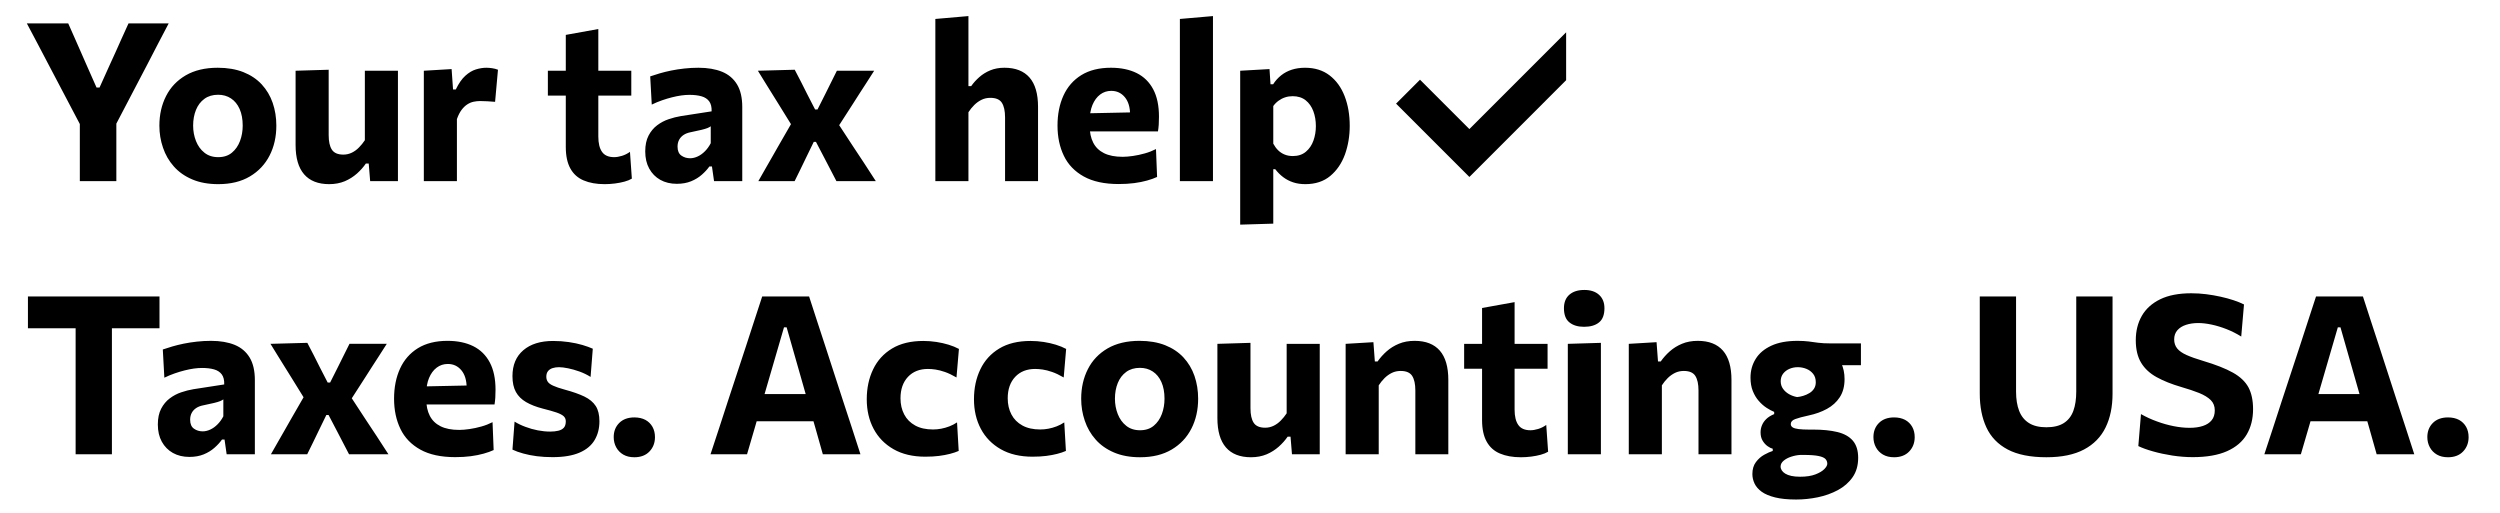
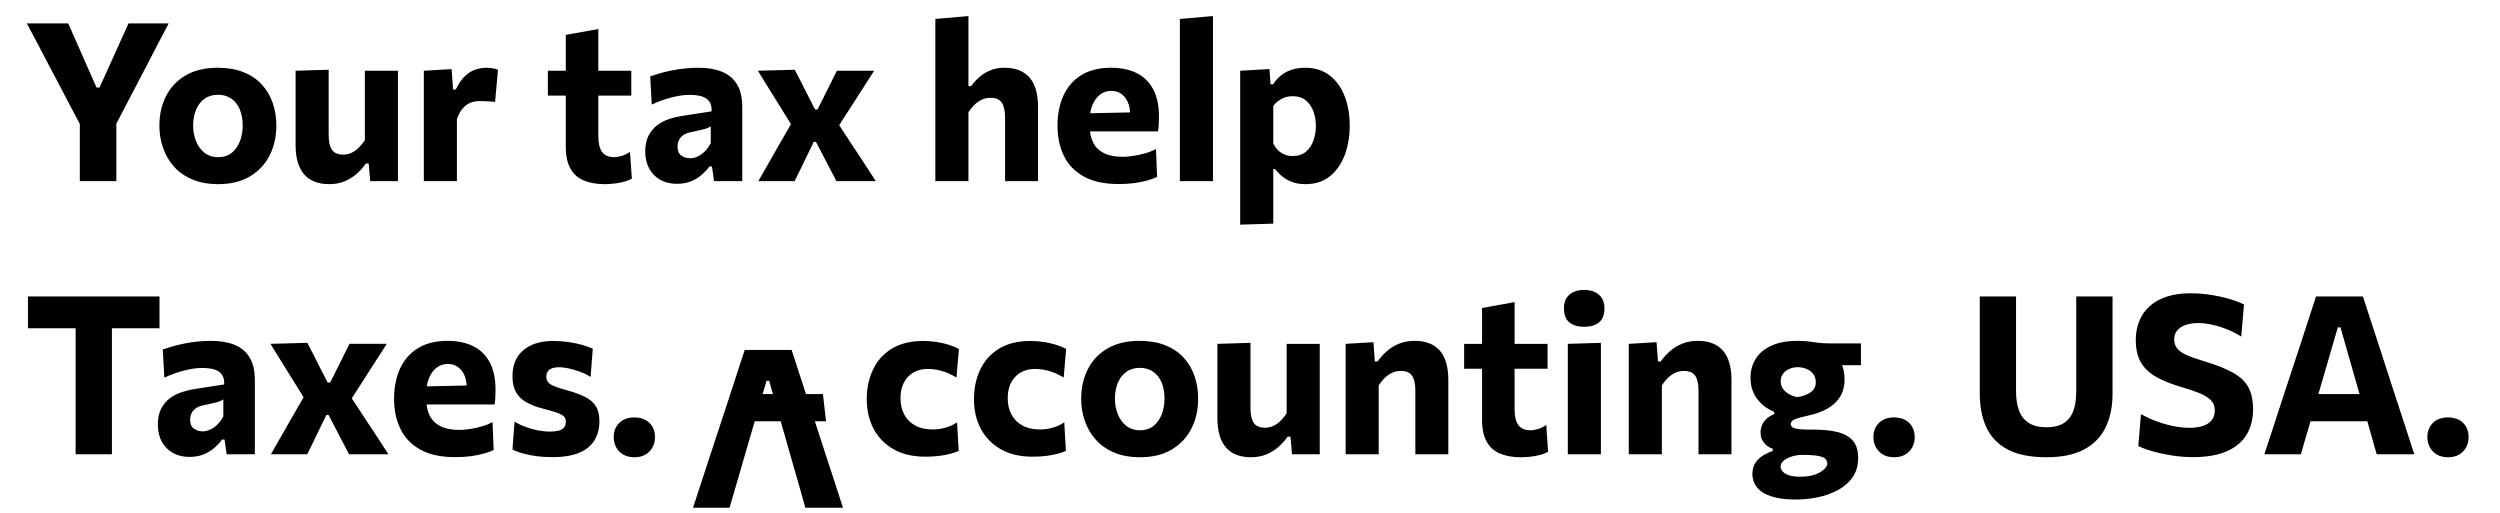
<svg xmlns="http://www.w3.org/2000/svg" xml:space="preserve" width="78mm" height="16mm" style="shape-rendering:geometricPrecision; text-rendering:geometricPrecision; image-rendering:optimizeQuality; fill-rule:evenodd; clip-rule:evenodd" viewBox="0 0 7800 1600">
  <defs>
    <style type="text/css">  .fil0 {fill:black} .fil1 {fill:black;fill-rule:nonzero}  </style>
  </defs>
  <g id="Слой_x0020_1">
    <g id="_1960920392640">
-       <polygon class="fil0" points="4584.45,402.75 4430.4,248.68 4355.7,323.39 4509.74,477.44 4584.45,552.12 4659.15,477.44 4886.34,250.22 4886.34,100.83 " />
      <g>
-         <path class="fil1" d="M251.49 391.59l-101.49 -192.97c-11.05,-20.95 -21.64,-40.97 -31.53,-60.07 -10.02,-19.1 -21.64,-40.97 -34.76,-65.59l129.12 0c8.51,19.1 15.76,35.55 21.75,49.13 5.98,13.81 11.73,26.7 17.14,38.9 5.29,12.2 11.28,25.66 17.72,40.39l31.76 71.8 9.32 0 31.42 -69.73c7.13,-15.42 13.58,-29.46 19.22,-42.12 5.63,-12.66 11.5,-25.89 17.72,-39.7 6.21,-13.81 13.58,-30.03 22.09,-48.67l125.32 0c-11.05,21.17 -22.1,42.34 -33.15,63.29 -11.04,21.17 -21.74,41.77 -32.1,62.02l-101.15 193.32 -108.4 0zm-2.42 173.65c0,-26.47 0,-52.13 0,-76.98 0,-24.86 0,-52.71 0,-83.55l0 -108.74 113.93 0 0 108.74c0,30.84 0,58.69 0,83.55 0,24.85 0,50.51 0,76.98l-113.93 0zm432.22 9.32c-31.3,0 -58.45,-4.95 -81.58,-14.84 -23.25,-9.9 -42.35,-23.36 -57.31,-40.39 -15.19,-17.04 -26.47,-36.6 -33.83,-58.58 -7.6,-21.98 -11.28,-44.88 -11.28,-68.81 0,-34.29 7.02,-65.13 20.94,-92.4 13.81,-27.28 34.41,-48.8 61.45,-64.56 27.04,-15.65 60.19,-23.59 99.54,-23.59 30.38,0 57.08,4.6 79.98,13.58 22.9,9.09 42,21.86 57.3,38.32 15.19,16.45 26.7,35.67 34.3,57.65 7.59,22.09 11.39,45.68 11.39,71 0,34.75 -7.02,65.94 -21.06,93.32 -14.04,27.51 -34.52,49.26 -61.45,65.25 -26.93,16 -59.72,24.05 -98.39,24.05zm-0.34 -84.23c17.26,0 31.53,-4.72 42.69,-14.04 11.16,-9.21 19.56,-21.41 25.2,-36.36 5.64,-14.96 8.4,-30.96 8.4,-47.99 0,-20.25 -3.22,-37.51 -9.67,-52.01 -6.44,-14.39 -15.42,-25.32 -26.92,-32.91 -11.51,-7.6 -24.86,-11.4 -40.05,-11.4 -17.03,0 -31.41,4.26 -42.92,12.78 -11.62,8.51 -20.37,20.02 -26.24,34.52 -5.87,14.5 -8.86,30.84 -8.86,49.02 0,17.03 2.99,33.03 8.86,47.99 5.87,14.95 14.62,27.15 26.24,36.36 11.51,9.32 26.01,14.04 43.27,14.04zm346.25 84.23c-34.52,0 -60.64,-10.24 -78.36,-30.72 -17.72,-20.49 -26.58,-50.98 -26.58,-91.49 0,-15.42 0,-28.77 0,-40.04 0,-11.28 0,-22.9 0,-34.87 0,-22.78 0,-42.81 0,-60.3 0,-17.37 0,-33.71 0,-49.02 0,-15.3 0,-31.07 0,-47.41l103.22 -3.11c0,24.63 0,48.79 0,72.61 0,23.82 0,48.57 0,74.11l0 57.31c0,20.02 3.34,35.21 10.01,45.34 6.67,10.24 18.64,15.42 35.9,15.42 9.44,0 18.18,-2.07 26.47,-6.1 8.06,-3.91 15.53,-9.32 22.21,-16.23 6.67,-6.67 12.77,-14.27 18.3,-22.55l0 -73.19c0,-25.54 0,-49.82 0,-72.72 0,-22.9 0,-46.49 0,-70.89l103.22 0c0,24.4 0,48.56 0,72.5 0,23.93 0,52.01 0,84.23l0 38.66c0,28.54 0,54.43 0,77.45 0,23.13 0,47.06 0,71.69l-86.65 0 -4.49 -54.89 -8.98 0c-7.59,11.05 -16.8,21.4 -27.73,31.18 -11.05,9.79 -23.7,17.84 -37.97,23.94 -14.39,5.98 -30.61,9.09 -48.57,9.09zm295.17 -9.32c0,-24.63 0,-48.56 0,-71.69 0,-23.02 0,-48.91 0,-77.45l0 -34.52c0,-26.46 0,-53.05 0,-79.74 0,-26.7 0,-53.74 0,-81.13l86.65 -5.18 4.49 63.52 8.63 0c8.98,-18.64 18.87,-32.91 29.69,-42.69 10.82,-9.78 21.86,-16.34 33.14,-19.79 11.28,-3.45 22.09,-5.18 32.45,-5.18 5.29,0 11.28,0.46 17.84,1.38 6.56,0.92 12.66,2.53 18.41,4.83l-8.98 100.12c-8.97,-0.69 -17.03,-1.27 -24.16,-1.73 -7.14,-0.46 -14.73,-0.69 -22.79,-0.69 -6.44,0 -13.11,0.69 -19.79,2.07 -6.9,1.38 -13.46,4.14 -19.91,8.29 -6.44,4.14 -12.42,9.89 -17.95,17.26 -5.52,7.36 -10.35,16.91 -14.5,28.65l0 50.06c0,25.77 0,50.06 0,72.61 0,22.67 0,46.37 0,71l-103.22 0zm564.09 9.32c-25.55,0 -47.29,-3.91 -65.36,-11.62 -18.18,-7.6 -31.99,-20.02 -41.43,-37.06 -9.55,-17.03 -14.38,-39.47 -14.38,-67.31 0,-14.96 0,-30.38 0,-46.15 0,-15.76 0,-32.22 0,-49.48 0,-17.26 0,-35.44 0,-54.54 0,-19.11 0,-39.7 0,-61.8 0,-26 0,-49.82 0,-71.46 0,-21.63 0,-43.73 0,-66.28l101.49 -18.3c0,17.95 0,34.98 0,50.86 0,16.12 0,32.57 0,49.37 0,16.92 0,35.56 0,55.81l0 179.52c0,20.94 3.92,36.93 11.63,47.75 7.59,10.93 20.25,16.46 37.74,16.46 7.36,0 15.42,-1.38 24.17,-4.03 8.74,-2.65 17.14,-6.79 25.2,-12.54l5.87 83.54c-5.99,3.68 -13.58,6.79 -22.79,9.32 -9.21,2.53 -19.22,4.49 -30.03,5.87 -10.82,1.38 -21.52,2.07 -32.11,2.07zm-177.1 -276.18l0 -77.67 260.3 0 0 77.67c-21.63,0 -43.38,0 -65.02,0 -21.75,0 -42.8,0 -63.06,0l-45.91 0 -86.31 0zm402.53 275.15c-19.79,0 -37.05,-4.15 -51.78,-12.43 -14.73,-8.29 -26.24,-20.03 -34.53,-35.1 -8.28,-14.96 -12.42,-32.91 -12.42,-53.62 0,-19.57 3.45,-36.02 10.35,-49.26 6.91,-13.23 15.77,-23.93 26.81,-32.22 10.94,-8.28 22.9,-14.61 35.91,-18.98 12.89,-4.38 25.66,-7.6 38.09,-9.67l95.97 -14.84c0.46,-13.35 -2.07,-23.82 -7.6,-31.3 -5.52,-7.48 -13.58,-12.66 -23.93,-15.65 -10.59,-3 -23.02,-4.49 -37.52,-4.49 -7.82,0 -16.34,0.57 -25.54,1.84 -9.21,1.27 -18.76,3.22 -28.77,5.75 -10.13,2.53 -20.48,5.64 -31.07,9.32 -10.7,3.69 -21.52,8.17 -32.34,13.47l-4.83 -88.03c8.52,-3 18.3,-6.1 29.34,-9.32 11.05,-3.23 23.02,-6.22 35.91,-8.86 12.89,-2.65 26.58,-4.72 40.96,-6.33 14.39,-1.61 29.12,-2.42 44.31,-2.42 28.76,0 53.39,4.26 73.76,12.54 20.37,8.4 35.9,21.64 46.72,39.59 10.82,17.95 16.22,41.42 16.22,70.42 0,11.28 0,25.09 0,41.43 0,16.34 0,30.95 0,43.84l0 32.8c0,17.49 0,35.44 0,53.97 0,18.52 0,38.32 0,59.26l-88.03 0 -6.56 -45.91 -7.94 0c-6.21,8.74 -14.04,17.37 -23.47,25.66 -9.44,8.4 -20.71,15.3 -33.6,20.6 -13.01,5.29 -27.85,7.94 -44.42,7.94zm41.08 -79.75c8.06,0 16.11,-1.96 24.17,-5.75 8.05,-3.8 15.53,-9.21 22.43,-16.23 6.91,-6.9 12.89,-15.3 17.96,-24.97l0 -52.82c-2.77,2.07 -6.33,3.91 -10.48,5.64 -4.37,1.73 -10.58,3.57 -18.64,5.52 -8.28,1.96 -19.56,4.49 -34.06,7.48 -8.28,1.61 -15.42,4.38 -21.4,8.29 -5.99,3.91 -10.59,8.86 -13.93,14.96 -3.33,6.1 -5.06,13.35 -5.06,21.63 0,13.12 4.03,22.44 11.97,27.96 7.94,5.53 16.91,8.29 27.04,8.29zm213 71.46c8.97,-16.11 16.91,-30.03 23.82,-41.77 6.9,-11.74 13.35,-23.02 19.33,-33.72 5.99,-10.58 12.43,-21.98 19.33,-33.94l45.92 -79.75 0.34 22.44 -45.91 -74.22c-7.14,-11.51 -13.93,-22.44 -20.37,-32.68 -6.44,-10.25 -13.12,-20.95 -20.02,-32.22 -6.91,-11.28 -14.85,-24.17 -23.82,-38.67l114.96 -3.11c7.36,13.81 14.04,26.59 19.9,38.32 5.87,11.74 12.09,24.17 18.76,37.29l24.86 48.33 7.59 0 24.17 -47.99c6.44,-12.89 12.42,-24.97 17.95,-36.13 5.52,-11.16 11.62,-23.36 18.3,-36.71l116.33 0c-9.66,15.19 -18.06,28.19 -24.97,39.01 -7.02,10.82 -13.69,21.06 -19.9,30.72 -6.22,9.67 -13.12,20.49 -20.72,32.46l-47.98 74.56 -5.53 -22.09 53.51 81.82c11.28,17.03 22.21,33.48 32.68,49.36 10.36,15.88 23.13,35.45 38.09,58.69l-122.9 0c-6.67,-12.66 -12.65,-24.28 -18.06,-34.75 -5.53,-10.36 -11.51,-22.1 -18.18,-34.98l-27.62 -52.82 -6.91 0 -24.51 50.4c-6.21,13.12 -11.96,25.09 -17.26,35.67 -5.29,10.7 -11.27,22.9 -17.95,36.48l-113.23 0zm552.34 0c0,-24.63 0,-48.56 0,-71.69 0,-23.02 0,-48.91 0,-77.45l0 -191.59c0,-28.08 0,-55.81 0,-83.2 0,-27.39 0,-54.78 0,-82.16l103.22 -8.98c0,27.16 0,55.12 0,83.66 0,28.77 0,58.92 0,90.68l0 44.19 8.63 0c6.91,-9.9 15.31,-19.22 25.2,-27.97 9.9,-8.74 21.29,-15.88 34.41,-21.29 12.89,-5.29 27.62,-8.05 43.96,-8.05 34.52,0 60.64,10.24 78.36,30.49 17.73,20.37 26.59,50.87 26.59,91.37 0,15.19 0,29.35 0,42.23 0,13.01 0,26.59 0,40.62 0,28.08 0,53.86 0,77.1 0,23.36 0,47.41 0,72.04l-102.88 0c0,-24.63 0,-48.45 0,-71.46 0,-23.02 0,-47.07 0,-72.15l0 -55.24c0,-20.25 -3.34,-35.44 -10.01,-45.8 -6.67,-10.24 -18.64,-15.3 -35.9,-15.3 -9.9,0 -18.99,1.96 -27.28,5.98 -8.28,4.03 -15.88,9.44 -22.78,16.23 -6.9,6.9 -13,14.38 -18.3,22.67l0 71.46c0,25.77 0,50.06 0,72.61 0,22.67 0,46.37 0,71l-103.22 0zm572.03 8.98c-44.42,0 -80.66,-7.83 -108.86,-23.48 -28.19,-15.65 -49.02,-37.17 -62.14,-64.56 -13.23,-27.38 -19.9,-58.8 -19.9,-94.24 0,-35.44 6.21,-66.74 18.64,-93.9 12.43,-27.16 31.07,-48.45 55.81,-63.75 24.74,-15.19 55.46,-22.9 92.29,-22.9 31.3,0 58.11,5.64 80.43,16.69 22.33,11.16 39.47,28.07 51.44,50.63 11.97,22.55 17.95,50.97 17.95,85.27 0,9.2 -0.23,17.37 -0.69,24.51 -0.46,7.13 -1.26,14.27 -2.41,21.4l-88.38 -33.49c0.46,-2.99 0.8,-6.09 1.03,-9.32 0.23,-3.22 0.35,-6.21 0.35,-8.97 0,-23.25 -5.41,-41.54 -16.34,-54.78 -11.05,-13.23 -25.09,-19.79 -42.35,-19.79 -13.12,0 -24.74,3.8 -34.86,11.51 -10.13,7.71 -18.07,18.52 -23.83,32.33 -5.75,13.81 -8.63,30.27 -8.63,49.37l0 16.92c0,20.02 3.69,37.16 10.94,51.43 7.25,14.27 18.41,25.2 33.6,32.8 15.19,7.59 34.63,11.39 58.34,11.39 9.21,0 19.91,-0.92 31.99,-2.65 12.08,-1.72 24.4,-4.37 36.94,-7.94 12.54,-3.45 24.16,-8.05 34.98,-13.57l3.45 86.99c-8.97,4.14 -19.33,7.94 -31.18,11.16 -11.85,3.34 -25.32,6.1 -40.28,8.06 -14.96,1.96 -31.07,2.88 -48.33,2.88zm-151.2 -164.33l0 -55.23 213.69 -4.49 60.07 16.91 0 42.81 -273.76 0zm342.11 155.35c0,-24.63 0,-48.56 0,-71.69 0,-23.02 0,-48.91 0,-77.45l0 -191.59c0,-28.08 0,-55.81 0,-83.43 0,-27.39 0,-54.78 0,-81.93l103.22 -8.98c0,27.16 0,55.12 0,83.66 0,28.77 0,58.92 0,90.68l0 191.59c0,28.54 0,54.43 0,77.45 0,23.13 0,47.06 0,71.69l-103.22 0zm188.14 135.67c0,-24.62 0,-49.02 0,-73.19 0,-24.16 0,-50.51 0,-79.05l0 -167.09c0,-26.46 0,-53.05 0,-79.74 0,-26.7 0,-53.74 0,-81.13l91.49 -5.18 3.1 47.3 8.29 0c6.9,-10.82 15.3,-20.14 25.08,-27.85 9.67,-7.71 20.83,-13.58 33.26,-17.61 12.43,-3.91 26.12,-5.98 41.08,-5.98 30.38,0 55.93,7.94 76.64,23.82 20.71,15.88 36.36,37.51 46.95,64.9 10.59,27.39 15.88,58.23 15.88,92.52 0,31.99 -5.06,61.79 -14.96,89.41 -10.13,27.62 -25.32,49.94 -45.8,66.97 -20.48,17.04 -46.37,25.55 -77.67,25.55 -14.04,0 -26.82,-1.84 -38.09,-5.64 -11.51,-3.8 -21.75,-9.2 -30.96,-16.11 -9.2,-6.9 -17.49,-15.19 -24.85,-24.85l-6.22 0 0 26.23c0,25.78 0,50.06 0,72.73 0,22.55 0,46.26 0,70.88l-103.22 3.11zm164.33 -214.03c16.34,0 29.92,-4.49 40.62,-13.47 10.7,-8.97 18.52,-20.48 23.59,-34.75 5.06,-14.15 7.59,-29.23 7.59,-45.34 0,-16.8 -2.64,-32.22 -7.94,-46.49 -5.29,-14.04 -13.23,-25.43 -23.93,-33.95 -10.7,-8.51 -24.28,-12.77 -40.62,-12.77 -8.06,0 -15.88,1.15 -23.25,3.57 -7.48,2.41 -14.38,5.98 -20.71,10.59 -6.33,4.6 -11.85,10.12 -16.46,16.57l0 117.37c4.15,7.83 9.09,14.61 14.85,20.37 5.75,5.75 12.54,10.24 20.25,13.46 7.6,3.22 16.34,4.84 26.01,4.84zm-3797.76 930.43c0,-26.47 0,-52.13 0,-76.98 0,-24.86 0,-52.71 0,-83.55l0 -149.13c0,-31.76 0,-60.42 0,-85.96 0,-25.55 0,-51.79 0,-78.71l42.8 81.12 -65.24 0c-26.01,0 -49.02,0 -69.05,0 -20.02,0 -39.12,0 -57.3,0l0 -99.07 410.46 0 0 99.07c-17.95,0 -36.94,0 -56.96,0 -20.02,0 -43.15,0 -69.39,0l-65.24 0 43.15 -81.12c0,26.92 0,53.16 0,78.71 0,25.54 0,54.2 0,85.96l0 149.13c0,30.84 0,58.69 0,83.55 0,24.85 0,50.51 0,76.98l-113.23 0zm355.23 8.29c-19.79,0 -37.05,-4.15 -51.78,-12.43 -14.73,-8.29 -26.24,-20.03 -34.53,-35.1 -8.28,-14.96 -12.42,-32.91 -12.42,-53.62 0,-19.57 3.45,-36.02 10.35,-49.26 6.91,-13.23 15.77,-23.93 26.81,-32.22 10.94,-8.28 22.9,-14.61 35.91,-18.98 12.89,-4.38 25.66,-7.6 38.09,-9.67l95.97 -14.84c0.46,-13.35 -2.07,-23.82 -7.6,-31.3 -5.52,-7.48 -13.58,-12.66 -23.93,-15.65 -10.59,-3 -23.02,-4.49 -37.52,-4.49 -7.82,0 -16.34,0.57 -25.54,1.84 -9.21,1.27 -18.76,3.22 -28.77,5.75 -10.13,2.53 -20.48,5.64 -31.07,9.32 -10.7,3.69 -21.52,8.17 -32.34,13.47l-4.83 -88.03c8.52,-3 18.3,-6.1 29.34,-9.32 11.05,-3.23 23.02,-6.22 35.91,-8.86 12.89,-2.65 26.58,-4.72 40.96,-6.33 14.39,-1.61 29.12,-2.42 44.31,-2.42 28.76,0 53.39,4.26 73.76,12.54 20.37,8.4 35.9,21.64 46.72,39.59 10.82,17.95 16.22,41.42 16.22,70.42 0,11.28 0,25.09 0,41.43 0,16.34 0,30.95 0,43.84l0 32.8c0,17.49 0,35.44 0,53.97 0,18.52 0,38.32 0,59.26l-88.03 0 -6.56 -45.91 -7.94 0c-6.21,8.74 -14.04,17.37 -23.47,25.66 -9.44,8.4 -20.71,15.3 -33.6,20.6 -13.01,5.29 -27.85,7.94 -44.42,7.94zm41.08 -79.75c8.06,0 16.11,-1.96 24.17,-5.75 8.05,-3.8 15.53,-9.21 22.43,-16.23 6.91,-6.9 12.89,-15.3 17.96,-24.97l0 -52.82c-2.77,2.07 -6.33,3.91 -10.48,5.64 -4.37,1.73 -10.58,3.57 -18.64,5.52 -8.28,1.96 -19.56,4.49 -34.06,7.48 -8.28,1.61 -15.42,4.38 -21.4,8.29 -5.99,3.91 -10.59,8.86 -13.93,14.96 -3.33,6.1 -5.06,13.35 -5.06,21.63 0,13.12 4.03,22.44 11.97,27.96 7.94,5.53 16.91,8.29 27.04,8.29zm213 71.46c8.97,-16.11 16.91,-30.03 23.82,-41.77 6.9,-11.74 13.35,-23.02 19.33,-33.72 5.99,-10.58 12.43,-21.98 19.33,-33.94l45.92 -79.75 0.34 22.44 -45.91 -74.22c-7.14,-11.51 -13.93,-22.44 -20.37,-32.68 -6.44,-10.25 -13.12,-20.95 -20.02,-32.22 -6.91,-11.28 -14.85,-24.17 -23.82,-38.67l114.96 -3.11c7.36,13.81 14.04,26.59 19.9,38.32 5.87,11.74 12.09,24.17 18.76,37.29l24.86 48.33 7.59 0 24.17 -47.99c6.44,-12.89 12.42,-24.97 17.95,-36.13 5.52,-11.16 11.62,-23.36 18.3,-36.71l116.33 0c-9.66,15.19 -18.06,28.19 -24.97,39.01 -7.02,10.82 -13.69,21.06 -19.9,30.72 -6.22,9.67 -13.12,20.49 -20.72,32.46l-47.98 74.56 -5.53 -22.09 53.51 81.82c11.28,17.03 22.21,33.48 32.68,49.36 10.36,15.88 23.13,35.45 38.09,58.69l-122.9 0c-6.67,-12.66 -12.65,-24.28 -18.06,-34.75 -5.53,-10.36 -11.51,-22.1 -18.18,-34.98l-27.62 -52.82 -6.91 0 -24.51 50.4c-6.21,13.12 -11.96,25.09 -17.26,35.67 -5.29,10.7 -11.27,22.9 -17.95,36.48l-113.23 0zm575.13 8.98c-44.42,0 -80.66,-7.83 -108.86,-23.48 -28.19,-15.65 -49.02,-37.17 -62.14,-64.56 -13.23,-27.38 -19.9,-58.8 -19.9,-94.24 0,-35.44 6.21,-66.74 18.64,-93.9 12.43,-27.16 31.07,-48.45 55.81,-63.75 24.74,-15.19 55.46,-22.9 92.29,-22.9 31.3,0 58.11,5.64 80.43,16.69 22.33,11.16 39.47,28.07 51.44,50.63 11.97,22.55 17.95,50.97 17.95,85.27 0,9.2 -0.23,17.37 -0.69,24.51 -0.46,7.13 -1.26,14.27 -2.41,21.4l-88.38 -33.49c0.46,-2.99 0.8,-6.09 1.03,-9.32 0.23,-3.22 0.35,-6.21 0.35,-8.97 0,-23.25 -5.41,-41.54 -16.34,-54.78 -11.05,-13.23 -25.09,-19.79 -42.35,-19.79 -13.12,0 -24.74,3.8 -34.86,11.51 -10.13,7.71 -18.07,18.52 -23.83,32.33 -5.75,13.81 -8.63,30.27 -8.63,49.37l0 16.92c0,20.02 3.69,37.16 10.94,51.43 7.25,14.27 18.41,25.2 33.6,32.8 15.19,7.59 34.63,11.39 58.34,11.39 9.21,0 19.91,-0.92 31.99,-2.65 12.08,-1.72 24.4,-4.37 36.94,-7.94 12.54,-3.45 24.16,-8.05 34.98,-13.57l3.45 86.99c-8.97,4.14 -19.33,7.94 -31.18,11.16 -11.85,3.34 -25.32,6.1 -40.28,8.06 -14.96,1.96 -31.07,2.88 -48.33,2.88zm-151.2 -164.33l0 -55.23 213.69 -4.49 60.07 16.91 0 42.81 -273.76 0zm454.65 164.33c-17.03,0 -33.25,-0.92 -48.67,-2.88 -15.42,-1.96 -29.58,-4.83 -42.46,-8.4 -12.89,-3.45 -24.17,-7.6 -33.84,-12.2l6.56 -87.34c10.13,6.21 21.41,11.74 34.07,16.34 12.42,4.72 25.31,8.4 38.66,10.93 13.23,2.53 26.12,3.8 38.78,3.8 9.21,0 17.49,-0.92 24.86,-2.65 7.36,-1.72 13.11,-4.83 17.26,-9.32 4.14,-4.37 6.21,-11.16 6.21,-20.14 0,-6.44 -2.3,-11.73 -6.67,-15.88 -4.61,-4.14 -12.09,-8.05 -22.44,-11.62 -10.48,-3.57 -24.86,-7.59 -43.04,-12.2 -20.48,-5.29 -37.74,-12.08 -51.78,-20.25 -14.04,-8.17 -24.63,-18.64 -31.76,-31.53 -7.14,-12.89 -10.71,-29.34 -10.71,-49.37 0,-34.75 11.4,-61.79 34.07,-81.01 22.55,-19.21 53.5,-28.77 92.63,-28.77 17.03,0 33.37,1.16 49.02,3.46 15.65,2.3 29.81,5.29 42.69,9.09 12.78,3.8 23.48,7.71 32.22,11.62l-6.9 88.03c-10.59,-6.67 -22.09,-12.31 -34.52,-16.8 -12.43,-4.49 -24.4,-7.82 -35.68,-10.13 -11.5,-2.3 -20.82,-3.45 -28.19,-3.45 -7.36,0 -14.04,0.92 -20.14,2.88 -6.09,1.95 -10.93,5.18 -14.38,9.55 -3.45,4.37 -5.18,10.13 -5.18,17.26 0,5.98 1.5,11.28 4.49,15.65 2.99,4.6 8.63,8.75 16.92,12.43 8.28,3.91 20.36,7.94 36.24,12.31 24.86,6.68 45.23,13.93 61.11,21.52 15.88,7.71 27.73,17.61 35.44,29.57 7.71,11.97 11.51,27.85 11.51,47.64 0,22.1 -4.95,41.55 -14.96,58.46 -10.01,16.92 -25.78,30.15 -47.3,39.36 -21.63,9.32 -49.59,14.04 -84.12,14.04zm255.12 0.34c-13.35,0 -24.74,-2.76 -34.29,-8.28 -9.55,-5.53 -16.92,-13.12 -22.1,-22.67 -5.18,-9.55 -7.82,-20.14 -7.82,-31.88 0,-17.95 5.75,-32.68 17.26,-44.19 11.51,-11.5 27.27,-17.26 47.29,-17.26 13.35,0 24.74,2.65 34.41,7.71 9.55,5.3 16.92,12.54 22.09,21.75 5.18,9.32 7.71,20.02 7.71,31.99 0,17.72 -5.63,32.68 -17.03,44.65 -11.39,12.08 -27.27,18.18 -47.52,18.18zm237.85 -9.32c8.74,-26.47 17.95,-54.31 27.5,-83.54 9.44,-29.23 18.53,-56.96 27.04,-83.2l55.58 -168.81c9.9,-30.61 18.88,-58.12 26.93,-82.74 8.06,-24.4 16.11,-49.14 24.17,-73.99l146.37 0c8.29,25.77 16.46,50.86 24.4,75.25 7.82,24.4 16.8,51.56 26.69,81.48l54.89 169.15c8.98,27.16 18.07,55.12 27.51,83.89 9.2,28.77 18.18,56.27 26.69,82.51l-117.37 0c-7.37,-26.24 -14.96,-53.16 -22.79,-80.67 -7.82,-27.38 -15.3,-53.51 -22.44,-78.13l-67.66 -237.17 -8.28 0 -68.36 234.75c-7.36,25.55 -15.07,52.36 -23.24,80.21 -8.17,27.96 -16.11,55 -23.71,81.01l-113.92 0zm118.75 -102.88l12.09 -84.92 219.9 0 9.67 84.92 -241.66 0zm551.67 110.47c-39.13,0 -72.27,-7.82 -99.43,-23.36 -27.15,-15.53 -47.87,-36.7 -62.14,-63.63 -14.27,-26.93 -21.4,-57.65 -21.4,-92.17 0,-34.76 6.67,-65.94 19.91,-93.44 13.12,-27.51 32.91,-49.14 59.03,-64.91 26.12,-15.76 58.57,-23.59 97.47,-23.59 13.81,0 27.39,1.04 40.96,3.11 13.47,2.07 26.13,4.95 38.09,8.63 11.97,3.68 22.67,8.06 32.11,13.12l-7.6 89.07c-13.11,-7.6 -25.08,-13.35 -36.01,-17.15 -10.94,-3.8 -20.83,-6.33 -29.58,-7.59 -8.74,-1.27 -16.57,-1.84 -23.47,-1.84 -26.01,0 -46.72,8.17 -62.26,24.62 -15.53,16.57 -23.36,38.78 -23.36,66.86 0,19.1 3.91,35.9 11.62,50.52 7.71,14.73 19.11,26.12 34.18,34.4 14.96,8.29 33.6,12.43 55.7,12.43 8.51,0 17.03,-0.8 25.54,-2.42 8.52,-1.61 17.03,-4.02 25.43,-7.25 8.4,-3.22 16.34,-7.36 23.94,-12.42l5.18 89.06c-7.83,3.46 -16.8,6.45 -27.04,9.09 -10.25,2.65 -21.75,4.84 -34.41,6.45 -12.66,1.61 -26.81,2.41 -42.46,2.41zm334.52 0c-39.13,0 -72.27,-7.82 -99.43,-23.36 -27.15,-15.53 -47.87,-36.7 -62.14,-63.63 -14.27,-26.93 -21.4,-57.65 -21.4,-92.17 0,-34.76 6.67,-65.94 19.91,-93.44 13.12,-27.51 32.91,-49.14 59.03,-64.91 26.12,-15.76 58.57,-23.59 97.47,-23.59 13.81,0 27.39,1.04 40.96,3.11 13.47,2.07 26.13,4.95 38.09,8.63 11.97,3.68 22.67,8.06 32.11,13.12l-7.6 89.07c-13.11,-7.6 -25.08,-13.35 -36.01,-17.15 -10.94,-3.8 -20.83,-6.33 -29.58,-7.59 -8.74,-1.27 -16.57,-1.84 -23.47,-1.84 -26.01,0 -46.72,8.17 -62.26,24.62 -15.53,16.57 -23.36,38.78 -23.36,66.86 0,19.1 3.91,35.9 11.62,50.52 7.71,14.73 19.11,26.12 34.18,34.4 14.96,8.29 33.6,12.43 55.7,12.43 8.51,0 17.03,-0.8 25.54,-2.42 8.52,-1.61 17.03,-4.02 25.43,-7.25 8.4,-3.22 16.34,-7.36 23.94,-12.42l5.18 89.06c-7.83,3.46 -16.8,6.45 -27.04,9.09 -10.25,2.65 -21.75,4.84 -34.41,6.45 -12.66,1.61 -26.81,2.41 -42.46,2.41zm335.55 1.73c-31.3,0 -58.45,-4.95 -81.58,-14.84 -23.25,-9.9 -42.35,-23.36 -57.31,-40.39 -15.19,-17.04 -26.47,-36.6 -33.83,-58.58 -7.6,-21.98 -11.28,-44.88 -11.28,-68.81 0,-34.29 7.02,-65.13 20.94,-92.4 13.81,-27.28 34.41,-48.8 61.45,-64.56 27.04,-15.65 60.19,-23.59 99.54,-23.59 30.38,0 57.08,4.6 79.98,13.58 22.9,9.09 42,21.86 57.3,38.32 15.19,16.45 26.7,35.67 34.3,57.65 7.59,22.09 11.39,45.68 11.39,71 0,34.75 -7.02,65.94 -21.06,93.32 -14.04,27.51 -34.52,49.26 -61.45,65.25 -26.93,16 -59.72,24.05 -98.39,24.05zm-0.34 -84.23c17.26,0 31.53,-4.72 42.69,-14.04 11.16,-9.21 19.56,-21.41 25.2,-36.36 5.64,-14.96 8.4,-30.96 8.4,-47.99 0,-20.25 -3.22,-37.51 -9.67,-52.01 -6.44,-14.39 -15.42,-25.32 -26.92,-32.91 -11.51,-7.6 -24.86,-11.4 -40.05,-11.4 -17.03,0 -31.41,4.26 -42.92,12.78 -11.62,8.51 -20.37,20.02 -26.24,34.52 -5.87,14.5 -8.86,30.84 -8.86,49.02 0,17.03 2.99,33.03 8.86,47.99 5.87,14.95 14.62,27.15 26.24,36.36 11.51,9.32 26.01,14.04 43.27,14.04z" />
+         <path class="fil1" d="M251.49 391.59l-101.49 -192.97c-11.05,-20.95 -21.64,-40.97 -31.53,-60.07 -10.02,-19.1 -21.64,-40.97 -34.76,-65.59l129.12 0c8.51,19.1 15.76,35.55 21.75,49.13 5.98,13.81 11.73,26.7 17.14,38.9 5.29,12.2 11.28,25.66 17.72,40.39l31.76 71.8 9.32 0 31.42 -69.73c7.13,-15.42 13.58,-29.46 19.22,-42.12 5.63,-12.66 11.5,-25.89 17.72,-39.7 6.21,-13.81 13.58,-30.03 22.09,-48.67l125.32 0c-11.05,21.17 -22.1,42.34 -33.15,63.29 -11.04,21.17 -21.74,41.77 -32.1,62.02l-101.15 193.32 -108.4 0zm-2.42 173.65c0,-26.47 0,-52.13 0,-76.98 0,-24.86 0,-52.71 0,-83.55l0 -108.74 113.93 0 0 108.74c0,30.84 0,58.69 0,83.55 0,24.85 0,50.51 0,76.98l-113.93 0zm432.22 9.32c-31.3,0 -58.45,-4.95 -81.58,-14.84 -23.25,-9.9 -42.35,-23.36 -57.31,-40.39 -15.19,-17.04 -26.47,-36.6 -33.83,-58.58 -7.6,-21.98 -11.28,-44.88 -11.28,-68.81 0,-34.29 7.02,-65.13 20.94,-92.4 13.81,-27.28 34.41,-48.8 61.45,-64.56 27.04,-15.65 60.19,-23.59 99.54,-23.59 30.38,0 57.08,4.6 79.98,13.58 22.9,9.09 42,21.86 57.3,38.32 15.19,16.45 26.7,35.67 34.3,57.65 7.59,22.09 11.39,45.68 11.39,71 0,34.75 -7.02,65.94 -21.06,93.32 -14.04,27.51 -34.52,49.26 -61.45,65.25 -26.93,16 -59.72,24.05 -98.39,24.05zm-0.34 -84.23c17.26,0 31.53,-4.72 42.69,-14.04 11.16,-9.21 19.56,-21.41 25.2,-36.36 5.64,-14.96 8.4,-30.96 8.4,-47.99 0,-20.25 -3.22,-37.51 -9.67,-52.01 -6.44,-14.39 -15.42,-25.32 -26.92,-32.91 -11.51,-7.6 -24.86,-11.4 -40.05,-11.4 -17.03,0 -31.41,4.26 -42.92,12.78 -11.62,8.51 -20.37,20.02 -26.24,34.52 -5.87,14.5 -8.86,30.84 -8.86,49.02 0,17.03 2.99,33.03 8.86,47.99 5.87,14.95 14.62,27.15 26.24,36.36 11.51,9.32 26.01,14.04 43.27,14.04zm346.25 84.23c-34.52,0 -60.64,-10.24 -78.36,-30.72 -17.72,-20.49 -26.58,-50.98 -26.58,-91.49 0,-15.42 0,-28.77 0,-40.04 0,-11.28 0,-22.9 0,-34.87 0,-22.78 0,-42.81 0,-60.3 0,-17.37 0,-33.71 0,-49.02 0,-15.3 0,-31.07 0,-47.41l103.22 -3.11c0,24.63 0,48.79 0,72.61 0,23.82 0,48.57 0,74.11l0 57.31c0,20.02 3.34,35.21 10.01,45.34 6.67,10.24 18.64,15.42 35.9,15.42 9.44,0 18.18,-2.07 26.47,-6.1 8.06,-3.91 15.53,-9.32 22.21,-16.23 6.67,-6.67 12.77,-14.27 18.3,-22.55l0 -73.19c0,-25.54 0,-49.82 0,-72.72 0,-22.9 0,-46.49 0,-70.89l103.22 0c0,24.4 0,48.56 0,72.5 0,23.93 0,52.01 0,84.23l0 38.66c0,28.54 0,54.43 0,77.45 0,23.13 0,47.06 0,71.69l-86.65 0 -4.49 -54.89 -8.98 0c-7.59,11.05 -16.8,21.4 -27.73,31.18 -11.05,9.79 -23.7,17.84 -37.97,23.94 -14.39,5.98 -30.61,9.09 -48.57,9.09zm295.17 -9.32c0,-24.63 0,-48.56 0,-71.69 0,-23.02 0,-48.91 0,-77.45l0 -34.52c0,-26.46 0,-53.05 0,-79.74 0,-26.7 0,-53.74 0,-81.13l86.65 -5.18 4.49 63.52 8.63 0c8.98,-18.64 18.87,-32.91 29.69,-42.69 10.82,-9.78 21.86,-16.34 33.14,-19.79 11.28,-3.45 22.09,-5.18 32.45,-5.18 5.29,0 11.28,0.46 17.84,1.38 6.56,0.92 12.66,2.53 18.41,4.83l-8.98 100.12c-8.97,-0.69 -17.03,-1.27 -24.16,-1.73 -7.14,-0.46 -14.73,-0.69 -22.79,-0.69 -6.44,0 -13.11,0.69 -19.79,2.07 -6.9,1.38 -13.46,4.14 -19.91,8.29 -6.44,4.14 -12.42,9.89 -17.95,17.26 -5.52,7.36 -10.35,16.91 -14.5,28.65l0 50.06c0,25.77 0,50.06 0,72.61 0,22.67 0,46.37 0,71l-103.22 0zm564.09 9.32c-25.55,0 -47.29,-3.91 -65.36,-11.62 -18.18,-7.6 -31.99,-20.02 -41.43,-37.06 -9.55,-17.03 -14.38,-39.47 -14.38,-67.31 0,-14.96 0,-30.38 0,-46.15 0,-15.76 0,-32.22 0,-49.48 0,-17.26 0,-35.44 0,-54.54 0,-19.11 0,-39.7 0,-61.8 0,-26 0,-49.82 0,-71.46 0,-21.63 0,-43.73 0,-66.28l101.49 -18.3c0,17.95 0,34.98 0,50.86 0,16.12 0,32.57 0,49.37 0,16.92 0,35.56 0,55.81l0 179.52c0,20.94 3.92,36.93 11.63,47.75 7.59,10.93 20.25,16.46 37.74,16.46 7.36,0 15.42,-1.38 24.17,-4.03 8.74,-2.65 17.14,-6.79 25.2,-12.54l5.87 83.54c-5.99,3.68 -13.58,6.79 -22.79,9.32 -9.21,2.53 -19.22,4.49 -30.03,5.87 -10.82,1.38 -21.52,2.07 -32.11,2.07zm-177.1 -276.18l0 -77.67 260.3 0 0 77.67c-21.63,0 -43.38,0 -65.02,0 -21.75,0 -42.8,0 -63.06,0l-45.91 0 -86.31 0zm402.53 275.15c-19.79,0 -37.05,-4.15 -51.78,-12.43 -14.73,-8.29 -26.24,-20.03 -34.53,-35.1 -8.28,-14.96 -12.42,-32.91 -12.42,-53.62 0,-19.57 3.45,-36.02 10.35,-49.26 6.91,-13.23 15.77,-23.93 26.81,-32.22 10.94,-8.28 22.9,-14.61 35.91,-18.98 12.89,-4.38 25.66,-7.6 38.09,-9.67l95.97 -14.84c0.46,-13.35 -2.07,-23.82 -7.6,-31.3 -5.52,-7.48 -13.58,-12.66 -23.93,-15.65 -10.59,-3 -23.02,-4.49 -37.52,-4.49 -7.82,0 -16.34,0.57 -25.54,1.84 -9.21,1.27 -18.76,3.22 -28.77,5.75 -10.13,2.53 -20.48,5.64 -31.07,9.32 -10.7,3.69 -21.52,8.17 -32.34,13.47l-4.83 -88.03c8.52,-3 18.3,-6.1 29.34,-9.32 11.05,-3.23 23.02,-6.22 35.91,-8.86 12.89,-2.65 26.58,-4.72 40.96,-6.33 14.39,-1.61 29.12,-2.42 44.31,-2.42 28.76,0 53.39,4.26 73.76,12.54 20.37,8.4 35.9,21.64 46.72,39.59 10.82,17.95 16.22,41.42 16.22,70.42 0,11.28 0,25.09 0,41.43 0,16.34 0,30.95 0,43.84l0 32.8c0,17.49 0,35.44 0,53.97 0,18.52 0,38.32 0,59.26l-88.03 0 -6.56 -45.91 -7.94 0c-6.21,8.74 -14.04,17.37 -23.47,25.66 -9.44,8.4 -20.71,15.3 -33.6,20.6 -13.01,5.29 -27.85,7.94 -44.42,7.94zm41.08 -79.75c8.06,0 16.11,-1.96 24.17,-5.75 8.05,-3.8 15.53,-9.21 22.43,-16.23 6.91,-6.9 12.89,-15.3 17.96,-24.97l0 -52.82c-2.77,2.07 -6.33,3.91 -10.48,5.64 -4.37,1.73 -10.58,3.57 -18.64,5.52 -8.28,1.96 -19.56,4.49 -34.06,7.48 -8.28,1.61 -15.42,4.38 -21.4,8.29 -5.99,3.91 -10.59,8.86 -13.93,14.96 -3.33,6.1 -5.06,13.35 -5.06,21.63 0,13.12 4.03,22.44 11.97,27.96 7.94,5.53 16.91,8.29 27.04,8.29zm213 71.46c8.97,-16.11 16.91,-30.03 23.82,-41.77 6.9,-11.74 13.35,-23.02 19.33,-33.72 5.99,-10.58 12.43,-21.98 19.33,-33.94l45.92 -79.75 0.34 22.44 -45.91 -74.22c-7.14,-11.51 -13.93,-22.44 -20.37,-32.68 -6.44,-10.25 -13.12,-20.95 -20.02,-32.22 -6.91,-11.28 -14.85,-24.17 -23.82,-38.67l114.96 -3.11c7.36,13.81 14.04,26.59 19.9,38.32 5.87,11.74 12.09,24.17 18.76,37.29l24.86 48.33 7.59 0 24.17 -47.99c6.44,-12.89 12.42,-24.97 17.95,-36.13 5.52,-11.16 11.62,-23.36 18.3,-36.71l116.33 0c-9.66,15.19 -18.06,28.19 -24.97,39.01 -7.02,10.82 -13.69,21.06 -19.9,30.72 -6.22,9.67 -13.12,20.49 -20.72,32.46l-47.98 74.56 -5.53 -22.09 53.51 81.82c11.28,17.03 22.21,33.48 32.68,49.36 10.36,15.88 23.13,35.45 38.09,58.69l-122.9 0c-6.67,-12.66 -12.65,-24.28 -18.06,-34.75 -5.53,-10.36 -11.51,-22.1 -18.18,-34.98l-27.62 -52.82 -6.91 0 -24.51 50.4c-6.21,13.12 -11.96,25.09 -17.26,35.67 -5.29,10.7 -11.27,22.9 -17.95,36.48l-113.23 0zm552.34 0c0,-24.63 0,-48.56 0,-71.69 0,-23.02 0,-48.91 0,-77.45l0 -191.59c0,-28.08 0,-55.81 0,-83.2 0,-27.39 0,-54.78 0,-82.16l103.22 -8.98c0,27.16 0,55.12 0,83.66 0,28.77 0,58.92 0,90.68l0 44.19 8.63 0c6.91,-9.9 15.31,-19.22 25.2,-27.97 9.9,-8.74 21.29,-15.88 34.41,-21.29 12.89,-5.29 27.62,-8.05 43.96,-8.05 34.52,0 60.64,10.24 78.36,30.49 17.73,20.37 26.59,50.87 26.59,91.37 0,15.19 0,29.35 0,42.23 0,13.01 0,26.59 0,40.62 0,28.08 0,53.86 0,77.1 0,23.36 0,47.41 0,72.04l-102.88 0c0,-24.63 0,-48.45 0,-71.46 0,-23.02 0,-47.07 0,-72.15l0 -55.24c0,-20.25 -3.34,-35.44 -10.01,-45.8 -6.67,-10.24 -18.64,-15.3 -35.9,-15.3 -9.9,0 -18.99,1.96 -27.28,5.98 -8.28,4.03 -15.88,9.44 -22.78,16.23 -6.9,6.9 -13,14.38 -18.3,22.67l0 71.46c0,25.77 0,50.06 0,72.61 0,22.67 0,46.37 0,71l-103.22 0zm572.03 8.98c-44.42,0 -80.66,-7.83 -108.86,-23.48 -28.19,-15.65 -49.02,-37.17 -62.14,-64.56 -13.23,-27.38 -19.9,-58.8 -19.9,-94.24 0,-35.44 6.21,-66.74 18.64,-93.9 12.43,-27.16 31.07,-48.45 55.81,-63.75 24.74,-15.19 55.46,-22.9 92.29,-22.9 31.3,0 58.11,5.64 80.43,16.69 22.33,11.16 39.47,28.07 51.44,50.63 11.97,22.55 17.95,50.97 17.95,85.27 0,9.2 -0.23,17.37 -0.69,24.51 -0.46,7.13 -1.26,14.27 -2.41,21.4l-88.38 -33.49c0.46,-2.99 0.8,-6.09 1.03,-9.32 0.23,-3.22 0.35,-6.21 0.35,-8.97 0,-23.25 -5.41,-41.54 -16.34,-54.78 -11.05,-13.23 -25.09,-19.79 -42.35,-19.79 -13.12,0 -24.74,3.8 -34.86,11.51 -10.13,7.71 -18.07,18.52 -23.83,32.33 -5.75,13.81 -8.63,30.27 -8.63,49.37l0 16.92c0,20.02 3.69,37.16 10.94,51.43 7.25,14.27 18.41,25.2 33.6,32.8 15.19,7.59 34.63,11.39 58.34,11.39 9.21,0 19.91,-0.92 31.99,-2.65 12.08,-1.72 24.4,-4.37 36.94,-7.94 12.54,-3.45 24.16,-8.05 34.98,-13.57l3.45 86.99c-8.97,4.14 -19.33,7.94 -31.18,11.16 -11.85,3.34 -25.32,6.1 -40.28,8.06 -14.96,1.96 -31.07,2.88 -48.33,2.88zm-151.2 -164.33l0 -55.23 213.69 -4.49 60.07 16.91 0 42.81 -273.76 0zm342.11 155.35c0,-24.63 0,-48.56 0,-71.69 0,-23.02 0,-48.91 0,-77.45l0 -191.59c0,-28.08 0,-55.81 0,-83.43 0,-27.39 0,-54.78 0,-81.93l103.22 -8.98c0,27.16 0,55.12 0,83.66 0,28.77 0,58.92 0,90.68l0 191.59c0,28.54 0,54.43 0,77.45 0,23.13 0,47.06 0,71.69l-103.22 0zm188.14 135.67c0,-24.62 0,-49.02 0,-73.19 0,-24.16 0,-50.51 0,-79.05l0 -167.09c0,-26.46 0,-53.05 0,-79.74 0,-26.7 0,-53.74 0,-81.13l91.49 -5.18 3.1 47.3 8.29 0c6.9,-10.82 15.3,-20.14 25.08,-27.85 9.67,-7.71 20.83,-13.58 33.26,-17.61 12.43,-3.91 26.12,-5.98 41.08,-5.98 30.38,0 55.93,7.94 76.64,23.82 20.71,15.88 36.36,37.51 46.95,64.9 10.59,27.39 15.88,58.23 15.88,92.52 0,31.99 -5.06,61.79 -14.96,89.41 -10.13,27.62 -25.32,49.94 -45.8,66.97 -20.48,17.04 -46.37,25.55 -77.67,25.55 -14.04,0 -26.82,-1.84 -38.09,-5.64 -11.51,-3.8 -21.75,-9.2 -30.96,-16.11 -9.2,-6.9 -17.49,-15.19 -24.85,-24.85l-6.22 0 0 26.23c0,25.78 0,50.06 0,72.73 0,22.55 0,46.26 0,70.88l-103.22 3.11zm164.33 -214.03c16.34,0 29.92,-4.49 40.62,-13.47 10.7,-8.97 18.52,-20.48 23.59,-34.75 5.06,-14.15 7.59,-29.23 7.59,-45.34 0,-16.8 -2.64,-32.22 -7.94,-46.49 -5.29,-14.04 -13.23,-25.43 -23.93,-33.95 -10.7,-8.51 -24.28,-12.77 -40.62,-12.77 -8.06,0 -15.88,1.15 -23.25,3.57 -7.48,2.41 -14.38,5.98 -20.71,10.59 -6.33,4.6 -11.85,10.12 -16.46,16.57l0 117.37c4.15,7.83 9.09,14.61 14.85,20.37 5.75,5.75 12.54,10.24 20.25,13.46 7.6,3.22 16.34,4.84 26.01,4.84zm-3797.76 930.43c0,-26.47 0,-52.13 0,-76.98 0,-24.86 0,-52.71 0,-83.55l0 -149.13c0,-31.76 0,-60.42 0,-85.96 0,-25.55 0,-51.79 0,-78.71l42.8 81.12 -65.24 0c-26.01,0 -49.02,0 -69.05,0 -20.02,0 -39.12,0 -57.3,0l0 -99.07 410.46 0 0 99.07c-17.95,0 -36.94,0 -56.96,0 -20.02,0 -43.15,0 -69.39,0l-65.24 0 43.15 -81.12c0,26.92 0,53.16 0,78.71 0,25.54 0,54.2 0,85.96l0 149.13c0,30.84 0,58.69 0,83.55 0,24.85 0,50.51 0,76.98l-113.23 0zm355.23 8.29c-19.79,0 -37.05,-4.15 -51.78,-12.43 -14.73,-8.29 -26.24,-20.03 -34.53,-35.1 -8.28,-14.96 -12.42,-32.91 -12.42,-53.62 0,-19.57 3.45,-36.02 10.35,-49.26 6.91,-13.23 15.77,-23.93 26.81,-32.22 10.94,-8.28 22.9,-14.61 35.91,-18.98 12.89,-4.38 25.66,-7.6 38.09,-9.67l95.97 -14.84c0.46,-13.35 -2.07,-23.82 -7.6,-31.3 -5.52,-7.48 -13.58,-12.66 -23.93,-15.65 -10.59,-3 -23.02,-4.49 -37.52,-4.49 -7.82,0 -16.34,0.57 -25.54,1.84 -9.21,1.27 -18.76,3.22 -28.77,5.75 -10.13,2.53 -20.48,5.64 -31.07,9.32 -10.7,3.69 -21.52,8.17 -32.34,13.47l-4.83 -88.03c8.52,-3 18.3,-6.1 29.34,-9.32 11.05,-3.23 23.02,-6.22 35.91,-8.86 12.89,-2.65 26.58,-4.72 40.96,-6.33 14.39,-1.61 29.12,-2.42 44.31,-2.42 28.76,0 53.39,4.26 73.76,12.54 20.37,8.4 35.9,21.64 46.72,39.59 10.82,17.95 16.22,41.42 16.22,70.42 0,11.28 0,25.09 0,41.43 0,16.34 0,30.95 0,43.84l0 32.8c0,17.49 0,35.44 0,53.97 0,18.52 0,38.32 0,59.26l-88.03 0 -6.56 -45.91 -7.94 0c-6.21,8.74 -14.04,17.37 -23.47,25.66 -9.44,8.4 -20.71,15.3 -33.6,20.6 -13.01,5.29 -27.85,7.94 -44.42,7.94zm41.08 -79.75c8.06,0 16.11,-1.96 24.17,-5.75 8.05,-3.8 15.53,-9.21 22.43,-16.23 6.91,-6.9 12.89,-15.3 17.96,-24.97l0 -52.82c-2.77,2.07 -6.33,3.91 -10.48,5.64 -4.37,1.73 -10.58,3.57 -18.64,5.52 -8.28,1.96 -19.56,4.49 -34.06,7.48 -8.28,1.61 -15.42,4.38 -21.4,8.29 -5.99,3.91 -10.59,8.86 -13.93,14.96 -3.33,6.1 -5.06,13.35 -5.06,21.63 0,13.12 4.03,22.44 11.97,27.96 7.94,5.53 16.91,8.29 27.04,8.29zm213 71.46c8.97,-16.11 16.91,-30.03 23.82,-41.77 6.9,-11.74 13.35,-23.02 19.33,-33.72 5.99,-10.58 12.43,-21.98 19.33,-33.94l45.92 -79.75 0.34 22.44 -45.91 -74.22c-7.14,-11.51 -13.93,-22.44 -20.37,-32.68 -6.44,-10.25 -13.12,-20.95 -20.02,-32.22 -6.91,-11.28 -14.85,-24.17 -23.82,-38.67l114.96 -3.11c7.36,13.81 14.04,26.59 19.9,38.32 5.87,11.74 12.09,24.17 18.76,37.29l24.86 48.33 7.59 0 24.17 -47.99c6.44,-12.89 12.42,-24.97 17.95,-36.13 5.52,-11.16 11.62,-23.36 18.3,-36.71l116.33 0c-9.66,15.19 -18.06,28.19 -24.97,39.01 -7.02,10.82 -13.69,21.06 -19.9,30.72 -6.22,9.67 -13.12,20.49 -20.72,32.46l-47.98 74.56 -5.53 -22.09 53.51 81.82c11.28,17.03 22.21,33.48 32.68,49.36 10.36,15.88 23.13,35.45 38.09,58.69l-122.9 0c-6.67,-12.66 -12.65,-24.28 -18.06,-34.75 -5.53,-10.36 -11.51,-22.1 -18.18,-34.98l-27.62 -52.82 -6.91 0 -24.51 50.4c-6.21,13.12 -11.96,25.09 -17.26,35.67 -5.29,10.7 -11.27,22.9 -17.95,36.48l-113.23 0zm575.13 8.98c-44.42,0 -80.66,-7.83 -108.86,-23.48 -28.19,-15.65 -49.02,-37.17 -62.14,-64.56 -13.23,-27.38 -19.9,-58.8 -19.9,-94.24 0,-35.44 6.21,-66.74 18.64,-93.9 12.43,-27.16 31.07,-48.45 55.81,-63.75 24.74,-15.19 55.46,-22.9 92.29,-22.9 31.3,0 58.11,5.64 80.43,16.69 22.33,11.16 39.47,28.07 51.44,50.63 11.97,22.55 17.95,50.97 17.95,85.27 0,9.2 -0.23,17.37 -0.69,24.51 -0.46,7.13 -1.26,14.27 -2.41,21.4l-88.38 -33.49c0.46,-2.99 0.8,-6.09 1.03,-9.32 0.23,-3.22 0.35,-6.21 0.35,-8.97 0,-23.25 -5.41,-41.54 -16.34,-54.78 -11.05,-13.23 -25.09,-19.79 -42.35,-19.79 -13.12,0 -24.74,3.8 -34.86,11.51 -10.13,7.71 -18.07,18.52 -23.83,32.33 -5.75,13.81 -8.63,30.27 -8.63,49.37l0 16.92c0,20.02 3.69,37.16 10.94,51.43 7.25,14.27 18.41,25.2 33.6,32.8 15.19,7.59 34.63,11.39 58.34,11.39 9.21,0 19.91,-0.92 31.99,-2.65 12.08,-1.72 24.4,-4.37 36.94,-7.94 12.54,-3.45 24.16,-8.05 34.98,-13.57l3.45 86.99c-8.97,4.14 -19.33,7.94 -31.18,11.16 -11.85,3.34 -25.32,6.1 -40.28,8.06 -14.96,1.96 -31.07,2.88 -48.33,2.88zm-151.2 -164.33l0 -55.23 213.69 -4.49 60.07 16.91 0 42.81 -273.76 0zm454.65 164.33c-17.03,0 -33.25,-0.92 -48.67,-2.88 -15.42,-1.96 -29.58,-4.83 -42.46,-8.4 -12.89,-3.45 -24.17,-7.6 -33.84,-12.2l6.56 -87.34c10.13,6.21 21.41,11.74 34.07,16.34 12.42,4.72 25.31,8.4 38.66,10.93 13.23,2.53 26.12,3.8 38.78,3.8 9.21,0 17.49,-0.92 24.86,-2.65 7.36,-1.72 13.11,-4.83 17.26,-9.32 4.14,-4.37 6.21,-11.16 6.21,-20.14 0,-6.44 -2.3,-11.73 -6.67,-15.88 -4.61,-4.14 -12.09,-8.05 -22.44,-11.62 -10.48,-3.57 -24.86,-7.59 -43.04,-12.2 -20.48,-5.29 -37.74,-12.08 -51.78,-20.25 -14.04,-8.17 -24.63,-18.64 -31.76,-31.53 -7.14,-12.89 -10.71,-29.34 -10.71,-49.37 0,-34.75 11.4,-61.79 34.07,-81.01 22.55,-19.21 53.5,-28.77 92.63,-28.77 17.03,0 33.37,1.16 49.02,3.46 15.65,2.3 29.81,5.29 42.69,9.09 12.78,3.8 23.48,7.71 32.22,11.62l-6.9 88.03c-10.59,-6.67 -22.09,-12.31 -34.52,-16.8 -12.43,-4.49 -24.4,-7.82 -35.68,-10.13 -11.5,-2.3 -20.82,-3.45 -28.19,-3.45 -7.36,0 -14.04,0.92 -20.14,2.88 -6.09,1.95 -10.93,5.18 -14.38,9.55 -3.45,4.37 -5.18,10.13 -5.18,17.26 0,5.98 1.5,11.28 4.49,15.65 2.99,4.6 8.63,8.75 16.92,12.43 8.28,3.91 20.36,7.94 36.24,12.31 24.86,6.68 45.23,13.93 61.11,21.52 15.88,7.71 27.73,17.61 35.44,29.57 7.71,11.97 11.51,27.85 11.51,47.64 0,22.1 -4.95,41.55 -14.96,58.46 -10.01,16.92 -25.78,30.15 -47.3,39.36 -21.63,9.32 -49.59,14.04 -84.12,14.04zm255.12 0.34c-13.35,0 -24.74,-2.76 -34.29,-8.28 -9.55,-5.53 -16.92,-13.12 -22.1,-22.67 -5.18,-9.55 -7.82,-20.14 -7.82,-31.88 0,-17.95 5.75,-32.68 17.26,-44.19 11.51,-11.5 27.27,-17.26 47.29,-17.26 13.35,0 24.74,2.65 34.41,7.71 9.55,5.3 16.92,12.54 22.09,21.75 5.18,9.32 7.71,20.02 7.71,31.99 0,17.72 -5.63,32.68 -17.03,44.65 -11.39,12.08 -27.27,18.18 -47.52,18.18zm237.85 -9.32l55.58 -168.81c9.9,-30.61 18.88,-58.12 26.93,-82.74 8.06,-24.4 16.11,-49.14 24.17,-73.99l146.37 0c8.29,25.77 16.46,50.86 24.4,75.25 7.82,24.4 16.8,51.56 26.69,81.48l54.89 169.15c8.98,27.16 18.07,55.12 27.51,83.89 9.2,28.77 18.18,56.27 26.69,82.51l-117.37 0c-7.37,-26.24 -14.96,-53.16 -22.79,-80.67 -7.82,-27.38 -15.3,-53.51 -22.44,-78.13l-67.66 -237.17 -8.28 0 -68.36 234.75c-7.36,25.55 -15.07,52.36 -23.24,80.21 -8.17,27.96 -16.11,55 -23.71,81.01l-113.92 0zm118.75 -102.88l12.09 -84.92 219.9 0 9.67 84.92 -241.66 0zm551.67 110.47c-39.13,0 -72.27,-7.82 -99.43,-23.36 -27.15,-15.53 -47.87,-36.7 -62.14,-63.63 -14.27,-26.93 -21.4,-57.65 -21.4,-92.17 0,-34.76 6.67,-65.94 19.91,-93.44 13.12,-27.51 32.91,-49.14 59.03,-64.91 26.12,-15.76 58.57,-23.59 97.47,-23.59 13.81,0 27.39,1.04 40.96,3.11 13.47,2.07 26.13,4.95 38.09,8.63 11.97,3.68 22.67,8.06 32.11,13.12l-7.6 89.07c-13.11,-7.6 -25.08,-13.35 -36.01,-17.15 -10.94,-3.8 -20.83,-6.33 -29.58,-7.59 -8.74,-1.27 -16.57,-1.84 -23.47,-1.84 -26.01,0 -46.72,8.17 -62.26,24.62 -15.53,16.57 -23.36,38.78 -23.36,66.86 0,19.1 3.91,35.9 11.62,50.52 7.71,14.73 19.11,26.12 34.18,34.4 14.96,8.29 33.6,12.43 55.7,12.43 8.51,0 17.03,-0.8 25.54,-2.42 8.52,-1.61 17.03,-4.02 25.43,-7.25 8.4,-3.22 16.34,-7.36 23.94,-12.42l5.18 89.06c-7.83,3.46 -16.8,6.45 -27.04,9.09 -10.25,2.65 -21.75,4.84 -34.41,6.45 -12.66,1.61 -26.81,2.41 -42.46,2.41zm334.52 0c-39.13,0 -72.27,-7.82 -99.43,-23.36 -27.15,-15.53 -47.87,-36.7 -62.14,-63.63 -14.27,-26.93 -21.4,-57.65 -21.4,-92.17 0,-34.76 6.67,-65.94 19.91,-93.44 13.12,-27.51 32.91,-49.14 59.03,-64.91 26.12,-15.76 58.57,-23.59 97.47,-23.59 13.81,0 27.39,1.04 40.96,3.11 13.47,2.07 26.13,4.95 38.09,8.63 11.97,3.68 22.67,8.06 32.11,13.12l-7.6 89.07c-13.11,-7.6 -25.08,-13.35 -36.01,-17.15 -10.94,-3.8 -20.83,-6.33 -29.58,-7.59 -8.74,-1.27 -16.57,-1.84 -23.47,-1.84 -26.01,0 -46.72,8.17 -62.26,24.62 -15.53,16.57 -23.36,38.78 -23.36,66.86 0,19.1 3.91,35.9 11.62,50.52 7.71,14.73 19.11,26.12 34.18,34.4 14.96,8.29 33.6,12.43 55.7,12.43 8.51,0 17.03,-0.8 25.54,-2.42 8.52,-1.61 17.03,-4.02 25.43,-7.25 8.4,-3.22 16.34,-7.36 23.94,-12.42l5.18 89.06c-7.83,3.46 -16.8,6.45 -27.04,9.09 -10.25,2.65 -21.75,4.84 -34.41,6.45 -12.66,1.61 -26.81,2.41 -42.46,2.41zm335.55 1.73c-31.3,0 -58.45,-4.95 -81.58,-14.84 -23.25,-9.9 -42.35,-23.36 -57.31,-40.39 -15.19,-17.04 -26.47,-36.6 -33.83,-58.58 -7.6,-21.98 -11.28,-44.88 -11.28,-68.81 0,-34.29 7.02,-65.13 20.94,-92.4 13.81,-27.28 34.41,-48.8 61.45,-64.56 27.04,-15.65 60.19,-23.59 99.54,-23.59 30.38,0 57.08,4.6 79.98,13.58 22.9,9.09 42,21.86 57.3,38.32 15.19,16.45 26.7,35.67 34.3,57.65 7.59,22.09 11.39,45.68 11.39,71 0,34.75 -7.02,65.94 -21.06,93.32 -14.04,27.51 -34.52,49.26 -61.45,65.25 -26.93,16 -59.72,24.05 -98.39,24.05zm-0.34 -84.23c17.26,0 31.53,-4.72 42.69,-14.04 11.16,-9.21 19.56,-21.41 25.2,-36.36 5.64,-14.96 8.4,-30.96 8.4,-47.99 0,-20.25 -3.22,-37.51 -9.67,-52.01 -6.44,-14.39 -15.42,-25.32 -26.92,-32.91 -11.51,-7.6 -24.86,-11.4 -40.05,-11.4 -17.03,0 -31.41,4.26 -42.92,12.78 -11.62,8.51 -20.37,20.02 -26.24,34.52 -5.87,14.5 -8.86,30.84 -8.86,49.02 0,17.03 2.99,33.03 8.86,47.99 5.87,14.95 14.62,27.15 26.24,36.36 11.51,9.32 26.01,14.04 43.27,14.04z" />
        <path class="fil1" d="M3903.22 1426.63c-34.52,0 -60.64,-10.24 -78.36,-30.72 -17.72,-20.49 -26.58,-50.98 -26.58,-91.49 0,-15.42 0,-28.77 0,-40.04 0,-11.28 0,-22.9 0,-34.87 0,-22.78 0,-42.81 0,-60.3 0,-17.37 0,-33.71 0,-49.02 0,-15.3 0,-31.07 0,-47.41l103.22 -3.11c0,24.63 0,48.79 0,72.61 0,23.82 0,48.57 0,74.11l0 57.31c0,20.02 3.34,35.21 10.01,45.34 6.67,10.24 18.64,15.42 35.9,15.42 9.44,0 18.18,-2.07 26.47,-6.1 8.06,-3.91 15.53,-9.32 22.21,-16.23 6.67,-6.67 12.77,-14.27 18.3,-22.55l0 -73.19c0,-25.54 0,-49.82 0,-72.72 0,-22.9 0,-46.49 0,-70.89l103.22 0c0,24.4 0,48.56 0,72.5 0,23.93 0,52.01 0,84.23l0 38.66c0,28.54 0,54.43 0,77.45 0,23.13 0,47.06 0,71.69l-86.65 0 -4.49 -54.89 -8.98 0c-7.59,11.05 -16.8,21.4 -27.73,31.18 -11.05,9.79 -23.7,17.84 -37.97,23.94 -14.39,5.98 -30.61,9.09 -48.57,9.09zm295.17 -9.32c0,-24.63 0,-48.56 0,-71.69 0,-23.02 0,-48.91 0,-77.45l0 -34.52c0,-26.46 0,-53.05 0,-79.74 0,-26.7 0,-53.74 0,-81.13l86.65 -5.18 4.49 60.07 8.63 0c7.83,-11.28 17.26,-21.86 28.31,-31.64 11.05,-9.79 23.7,-17.61 38.2,-23.59 14.27,-5.99 30.73,-8.98 49.14,-8.98 34.52,0 60.64,10.24 78.36,30.49 17.73,20.37 26.59,50.87 26.59,91.37 0,15.19 0,29.35 0,42.23 0,13.01 0,26.59 0,40.62 0,28.08 0,53.86 0,77.1 0,23.36 0,47.41 0,72.04l-102.88 0c0,-24.63 0,-48.45 0,-71.46 0,-23.02 0,-47.07 0,-72.15l0 -55.24c0,-20.25 -3.34,-35.44 -10.01,-45.8 -6.67,-10.24 -18.64,-15.3 -35.9,-15.3 -9.9,0 -18.99,1.96 -27.28,5.98 -8.28,4.03 -15.88,9.44 -22.78,16.23 -6.9,6.9 -13,14.38 -18.3,22.67l0 71.46c0,25.77 0,50.06 0,72.61 0,22.67 0,46.37 0,71l-103.22 0zm546.83 9.32c-25.55,0 -47.29,-3.91 -65.36,-11.62 -18.18,-7.6 -31.99,-20.02 -41.43,-37.06 -9.55,-17.03 -14.38,-39.47 -14.38,-67.31 0,-14.96 0,-30.38 0,-46.15 0,-15.76 0,-32.22 0,-49.48 0,-17.26 0,-35.44 0,-54.54 0,-19.11 0,-39.7 0,-61.8 0,-26 0,-49.82 0,-71.46 0,-21.63 0,-43.73 0,-66.28l101.49 -18.3c0,17.95 0,34.98 0,50.86 0,16.12 0,32.57 0,49.37 0,16.92 0,35.56 0,55.81l0 179.52c0,20.94 3.92,36.93 11.63,47.75 7.59,10.93 20.25,16.46 37.74,16.46 7.36,0 15.42,-1.38 24.17,-4.03 8.74,-2.65 17.14,-6.79 25.2,-12.54l5.87 83.54c-5.99,3.68 -13.58,6.79 -22.79,9.32 -9.21,2.53 -19.22,4.49 -30.03,5.87 -10.82,1.38 -21.52,2.07 -32.11,2.07zm-177.1 -276.18l0 -77.67 260.3 0 0 77.67c-21.63,0 -43.38,0 -65.02,0 -21.75,0 -42.8,0 -63.06,0l-45.91 0 -86.31 0zm323.47 266.86c0,-24.63 0,-48.56 0,-71.69 0,-23.02 0,-48.91 0,-77.45l0 -34.52c0,-22.78 0,-43.15 0,-61.33 0,-18.07 0,-35.1 0,-51.09 0,-16 0,-32.11 0,-48.45l103.22 -3.11c0,16.57 0,33.03 0,49.37 0,16.34 0,33.72 0,52.13 0,18.41 0,39.24 0,62.48l0 34.52c0,28.54 0,54.43 0,77.45 0,23.13 0,47.06 0,71.69l-103.22 0zm50.75 -397.69c-19.1,0 -34.29,-4.49 -45.68,-13.7 -11.4,-8.97 -17.15,-23.82 -17.15,-44.3 0,-18.41 5.75,-32.57 17.15,-42.35 11.39,-9.78 26.81,-14.61 46.37,-14.61 19.56,0 34.98,5.06 46.15,15.3 11.16,10.24 16.68,24.17 16.68,41.66 0,20.48 -5.64,35.33 -16.91,44.3 -11.28,9.21 -26.82,13.7 -46.61,13.7zm139.47 397.69c0,-24.63 0,-48.56 0,-71.69 0,-23.02 0,-48.91 0,-77.45l0 -34.52c0,-26.46 0,-53.05 0,-79.74 0,-26.7 0,-53.74 0,-81.13l86.65 -5.18 4.49 60.07 8.63 0c7.83,-11.28 17.26,-21.86 28.31,-31.64 11.05,-9.79 23.7,-17.61 38.2,-23.59 14.27,-5.99 30.73,-8.98 49.14,-8.98 34.52,0 60.64,10.24 78.36,30.49 17.73,20.37 26.59,50.87 26.59,91.37 0,15.19 0,29.35 0,42.23 0,13.01 0,26.59 0,40.62 0,28.08 0,53.86 0,77.1 0,23.36 0,47.41 0,72.04l-102.88 0c0,-24.63 0,-48.45 0,-71.46 0,-23.02 0,-47.07 0,-72.15l0 -55.24c0,-20.25 -3.34,-35.44 -10.01,-45.8 -6.67,-10.24 -18.64,-15.3 -35.9,-15.3 -9.9,0 -18.99,1.96 -27.28,5.98 -8.28,4.03 -15.88,9.44 -22.78,16.23 -6.9,6.9 -13,14.38 -18.3,22.67l0 71.46c0,25.77 0,50.06 0,72.61 0,22.67 0,46.37 0,71l-103.22 0zm521.98 141.19c-26.01,0 -47.88,-2.18 -65.37,-6.55 -17.6,-4.38 -31.64,-10.25 -42,-17.73 -10.35,-7.59 -17.72,-16.11 -22.21,-25.54 -4.49,-9.55 -6.79,-19.45 -6.79,-29.58 0,-15.19 3.69,-27.61 11.05,-37.39 7.36,-9.79 16,-17.5 26.12,-23.02 10.01,-5.52 18.76,-9.44 26.35,-11.74l0 -6.9c-4.83,-1.15 -10.12,-3.8 -15.99,-7.94 -5.87,-4.14 -11.05,-9.78 -15.42,-16.92 -4.37,-7.13 -6.56,-15.88 -6.56,-26.23 0,-7.6 1.38,-14.96 4.37,-22.1 2.88,-7.13 7.37,-13.69 13.58,-19.68 6.21,-5.98 14.39,-11.04 24.51,-15.18l0 -6.91c-7.36,-2.99 -15.3,-7.25 -23.82,-12.77 -8.51,-5.53 -16.57,-12.66 -24.16,-21.29 -7.6,-8.52 -13.81,-18.87 -18.65,-30.84 -4.83,-11.97 -7.25,-26.01 -7.25,-42.12 0,-21.4 5.3,-40.85 16.11,-58.22 10.59,-17.38 26.93,-31.07 48.68,-41.2 21.63,-10.13 49.14,-15.19 82.28,-15.19 12.89,0 24.16,0.69 33.83,1.84 9.67,1.27 19.68,2.65 30.03,4.03 10.36,1.38 23.36,2.07 39.01,2.07l94.59 0 0 68.01c-21.4,0 -41.88,0 -61.45,0 -19.56,0 -39.47,0 -59.72,0l26.93 -42.81c14.73,9.67 25.66,21.75 32.68,36.36 7.02,14.62 10.47,31.3 10.47,49.95 0,22.32 -4.95,41.08 -14.84,56.27 -9.9,15.19 -23.25,27.38 -40.16,36.59 -16.92,9.21 -35.79,15.99 -56.5,20.37 -19.11,4.14 -33.26,7.94 -42.47,11.39 -9.2,3.45 -13.81,8.63 -13.81,15.53 0,4.38 1.96,7.83 5.87,10.36 3.92,2.53 10.01,4.26 18.3,5.29 8.29,1.04 18.99,1.62 32.11,1.62l13.8 0c29.23,0 54.32,2.53 75.26,7.59 20.95,5.06 37.06,14.04 48.22,26.93 11.04,12.89 16.68,30.72 16.68,53.51 0,23.7 -5.75,43.84 -17.26,60.41 -11.5,16.57 -26.81,29.92 -45.91,40.28 -19.1,10.24 -39.93,17.72 -62.6,22.44 -22.79,4.71 -45.34,7.01 -67.89,7.01zm12.77 -71.11c19.1,0 34.87,-2.42 47.52,-7.25 12.55,-4.83 21.87,-10.47 27.97,-16.69 6.1,-6.32 9.09,-11.85 9.09,-16.45 0,-5.75 -1.84,-10.7 -5.64,-14.85 -3.8,-4.14 -11.05,-7.25 -21.64,-9.43 -10.58,-2.19 -25.89,-3.34 -45.91,-3.34l-10.7 0c-9.44,0.46 -18.87,2.3 -28.42,5.41 -9.56,2.99 -17.5,7.25 -23.82,12.54 -6.33,5.3 -9.56,11.4 -9.56,18.3 0,4.14 1.27,8.05 3.69,11.97 2.41,3.68 5.98,7.13 10.81,10.12 4.84,3 11.17,5.41 18.99,7.14 7.83,1.72 17.03,2.53 27.62,2.53zm-9.67 -248.56c5.99,-0.46 12.31,-1.72 19.22,-3.8 6.67,-2.07 13.12,-4.83 19.1,-8.51 5.99,-3.45 10.82,-8.06 14.5,-13.81 3.68,-5.52 5.52,-12.31 5.52,-20.14 0,-10.58 -2.76,-19.33 -8.28,-26.23 -5.52,-6.91 -12.54,-12.09 -21.06,-15.54 -8.51,-3.45 -17.49,-5.18 -26.93,-5.18 -9.2,0 -17.83,1.73 -25.89,5.18 -8.05,3.45 -14.61,8.4 -19.68,14.96 -5.06,6.56 -7.59,14.5 -7.59,23.7 0,8.98 2.42,16.92 7.25,23.59 4.83,6.91 11.16,12.43 18.87,16.81 7.71,4.37 16,7.36 24.97,8.97zm302.42 187.8c-13.35,0 -24.74,-2.76 -34.29,-8.28 -9.55,-5.53 -16.92,-13.12 -22.1,-22.67 -5.18,-9.55 -7.82,-20.14 -7.82,-31.88 0,-17.95 5.75,-32.68 17.26,-44.19 11.51,-11.5 27.27,-17.26 47.29,-17.26 13.35,0 24.74,2.65 34.41,7.71 9.55,5.3 16.92,12.54 22.09,21.75 5.18,9.32 7.71,20.02 7.71,31.99 0,17.72 -5.63,32.68 -17.03,44.65 -11.39,12.08 -27.27,18.18 -47.52,18.18zm475.71 0c-50.18,0 -90.57,-8.05 -120.95,-24.16 -30.49,-16.11 -52.7,-39.13 -66.51,-68.93 -13.81,-29.69 -20.71,-64.9 -20.71,-105.41 0,-8.98 0,-20.83 0,-35.79 0,-14.84 0,-31.18 0,-49.02 0,-17.84 0,-35.67 0,-53.62 0,-31.76 0,-60.42 0,-85.96 0,-25.55 0,-51.79 0,-78.71l113.23 0c0,26.92 0,53.16 0,78.71 0,25.54 0,54.2 0,85.96l0 132.22c0,23.47 3.22,43.49 9.67,60.06 6.44,16.57 16.68,29.23 30.61,37.98 13.8,8.74 31.99,13.12 54.31,13.12 22.55,0 40.74,-4.38 54.43,-13.12 13.69,-8.75 23.59,-21.41 29.69,-37.98 6.1,-16.57 9.09,-36.7 9.09,-60.41l0 -131.87c0,-31.76 0,-60.42 0,-85.96 0,-25.55 0,-51.79 0,-78.71l113.23 0c0,26.92 0,53.16 0,78.71 0,25.54 0,54.2 0,85.96 0,17.95 0,35.9 0,53.97 0,18.06 0,34.63 0,49.59 0,14.96 0,26.7 0,35.21 0,40.51 -7.25,75.61 -21.75,105.3 -14.5,29.69 -36.94,52.59 -67.31,68.7 -30.38,16.11 -69.39,24.16 -117.03,24.16zm455.69 -0.34c-20.48,0 -41.43,-1.73 -62.94,-4.95 -21.52,-3.34 -41.78,-7.71 -60.42,-13.01 -18.75,-5.29 -34.06,-10.81 -45.8,-16.57l8.29 -99.76c15.88,8.97 32.56,16.68 49.94,22.89 17.26,6.45 34.75,11.28 52.13,14.73 17.37,3.46 33.94,5.18 49.82,5.18 15.89,0 29.69,-1.95 41.43,-5.87 11.74,-3.91 20.83,-9.78 27.27,-17.83 6.45,-7.83 9.67,-18.18 9.67,-30.84 0,-12.89 -4.14,-23.59 -12.54,-31.99 -8.4,-8.29 -20.49,-15.65 -36.14,-22.1 -15.65,-6.21 -34.29,-12.54 -55.92,-18.75 -29.92,-8.75 -55.47,-18.88 -76.64,-30.61 -21.17,-11.63 -37.4,-26.59 -48.45,-44.88 -11.16,-18.3 -16.8,-41.77 -16.8,-70.54 0,-28.77 6.33,-54.09 18.99,-76.18 12.66,-21.86 31.76,-39.13 57.31,-51.55 25.54,-12.43 57.88,-18.65 97,-18.65 15.42,0 30.84,0.93 46.26,2.88 15.42,1.96 30.5,4.6 45.11,7.83 14.62,3.22 28.08,6.9 40.51,11.04 12.43,4.15 23.24,8.52 32.45,13.12l-8.63 100.12c-14.73,-9.21 -30.04,-16.92 -45.92,-23.13 -15.88,-6.22 -31.41,-10.94 -46.6,-14.16 -15.19,-3.22 -29,-4.83 -41.43,-4.83 -14.04,0 -26.81,1.84 -38.09,5.52 -11.39,3.68 -20.48,9.32 -27.15,16.92 -6.68,7.59 -10.02,17.14 -10.02,28.65 0,11.28 3.23,20.71 9.56,28.42 6.32,7.71 16.11,14.5 29.34,20.37 13.12,5.87 30.26,11.97 51.21,18.18 39.35,11.74 70.42,23.94 93.21,36.71 22.78,12.78 38.89,28.2 48.56,46.15 9.43,17.95 14.27,40.5 14.27,67.66 0,30.15 -6.56,56.5 -19.68,78.83 -13.12,22.43 -33.6,39.93 -61.45,52.35 -27.85,12.43 -63.75,18.65 -107.71,18.65zm224.05 -8.98c8.74,-26.47 17.95,-54.31 27.5,-83.54 9.44,-29.23 18.53,-56.96 27.04,-83.2l55.58 -168.81c9.9,-30.61 18.88,-58.12 26.93,-82.74 8.06,-24.4 16.11,-49.14 24.17,-73.99l146.37 0c8.29,25.77 16.46,50.86 24.4,75.25 7.82,24.4 16.8,51.56 26.69,81.48l54.89 169.15c8.98,27.16 18.07,55.12 27.51,83.89 9.2,28.77 18.18,56.27 26.69,82.51l-117.37 0c-7.37,-26.24 -14.96,-53.16 -22.79,-80.67 -7.82,-27.38 -15.3,-53.51 -22.44,-78.13l-67.66 -237.17 -8.28 0 -68.36 234.75c-7.36,25.55 -15.07,52.36 -23.24,80.21 -8.17,27.96 -16.11,55 -23.71,81.01l-113.92 0zm118.75 -102.88l12.09 -84.92 219.9 0 9.67 84.92 -241.66 0zm453.97 112.2c-13.35,0 -24.74,-2.76 -34.29,-8.28 -9.55,-5.53 -16.92,-13.12 -22.1,-22.67 -5.18,-9.55 -7.82,-20.14 -7.82,-31.88 0,-17.95 5.75,-32.68 17.26,-44.19 11.51,-11.5 27.27,-17.26 47.29,-17.26 13.35,0 24.74,2.65 34.41,7.71 9.55,5.3 16.92,12.54 22.09,21.75 5.18,9.32 7.71,20.02 7.71,31.99 0,17.72 -5.63,32.68 -17.03,44.65 -11.39,12.08 -27.27,18.18 -47.52,18.18z" />
      </g>
    </g>
  </g>
</svg>